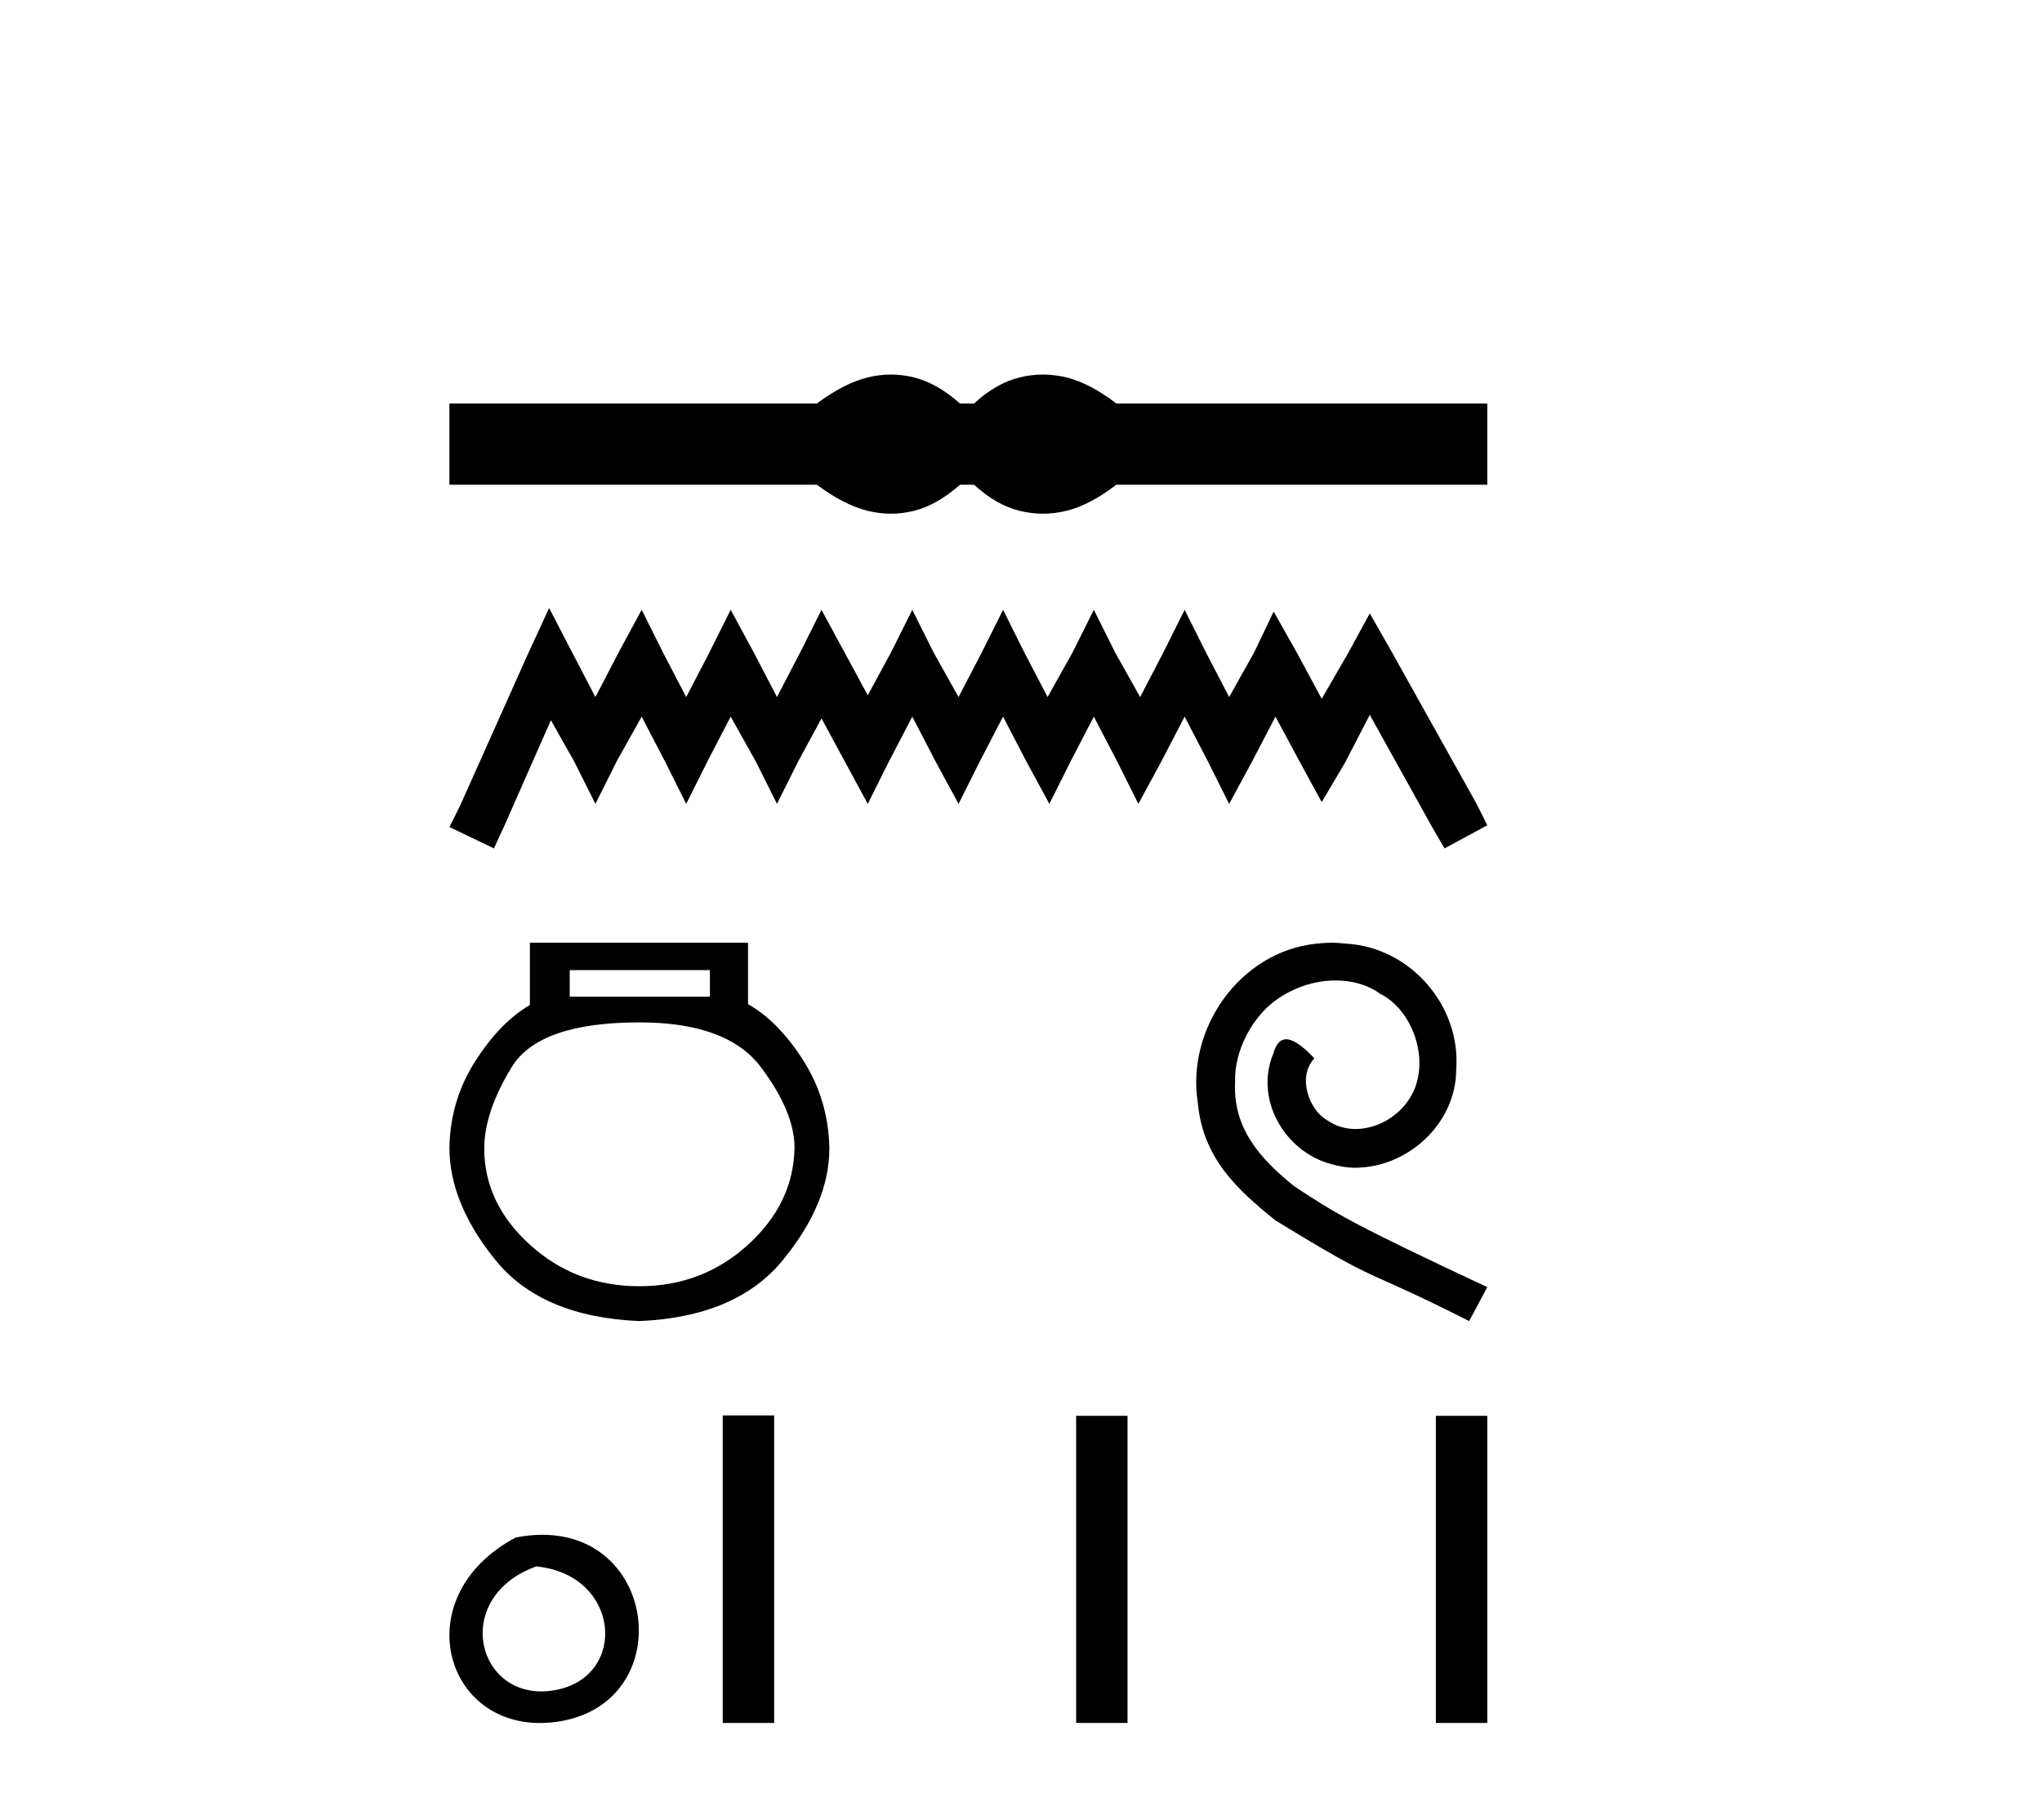
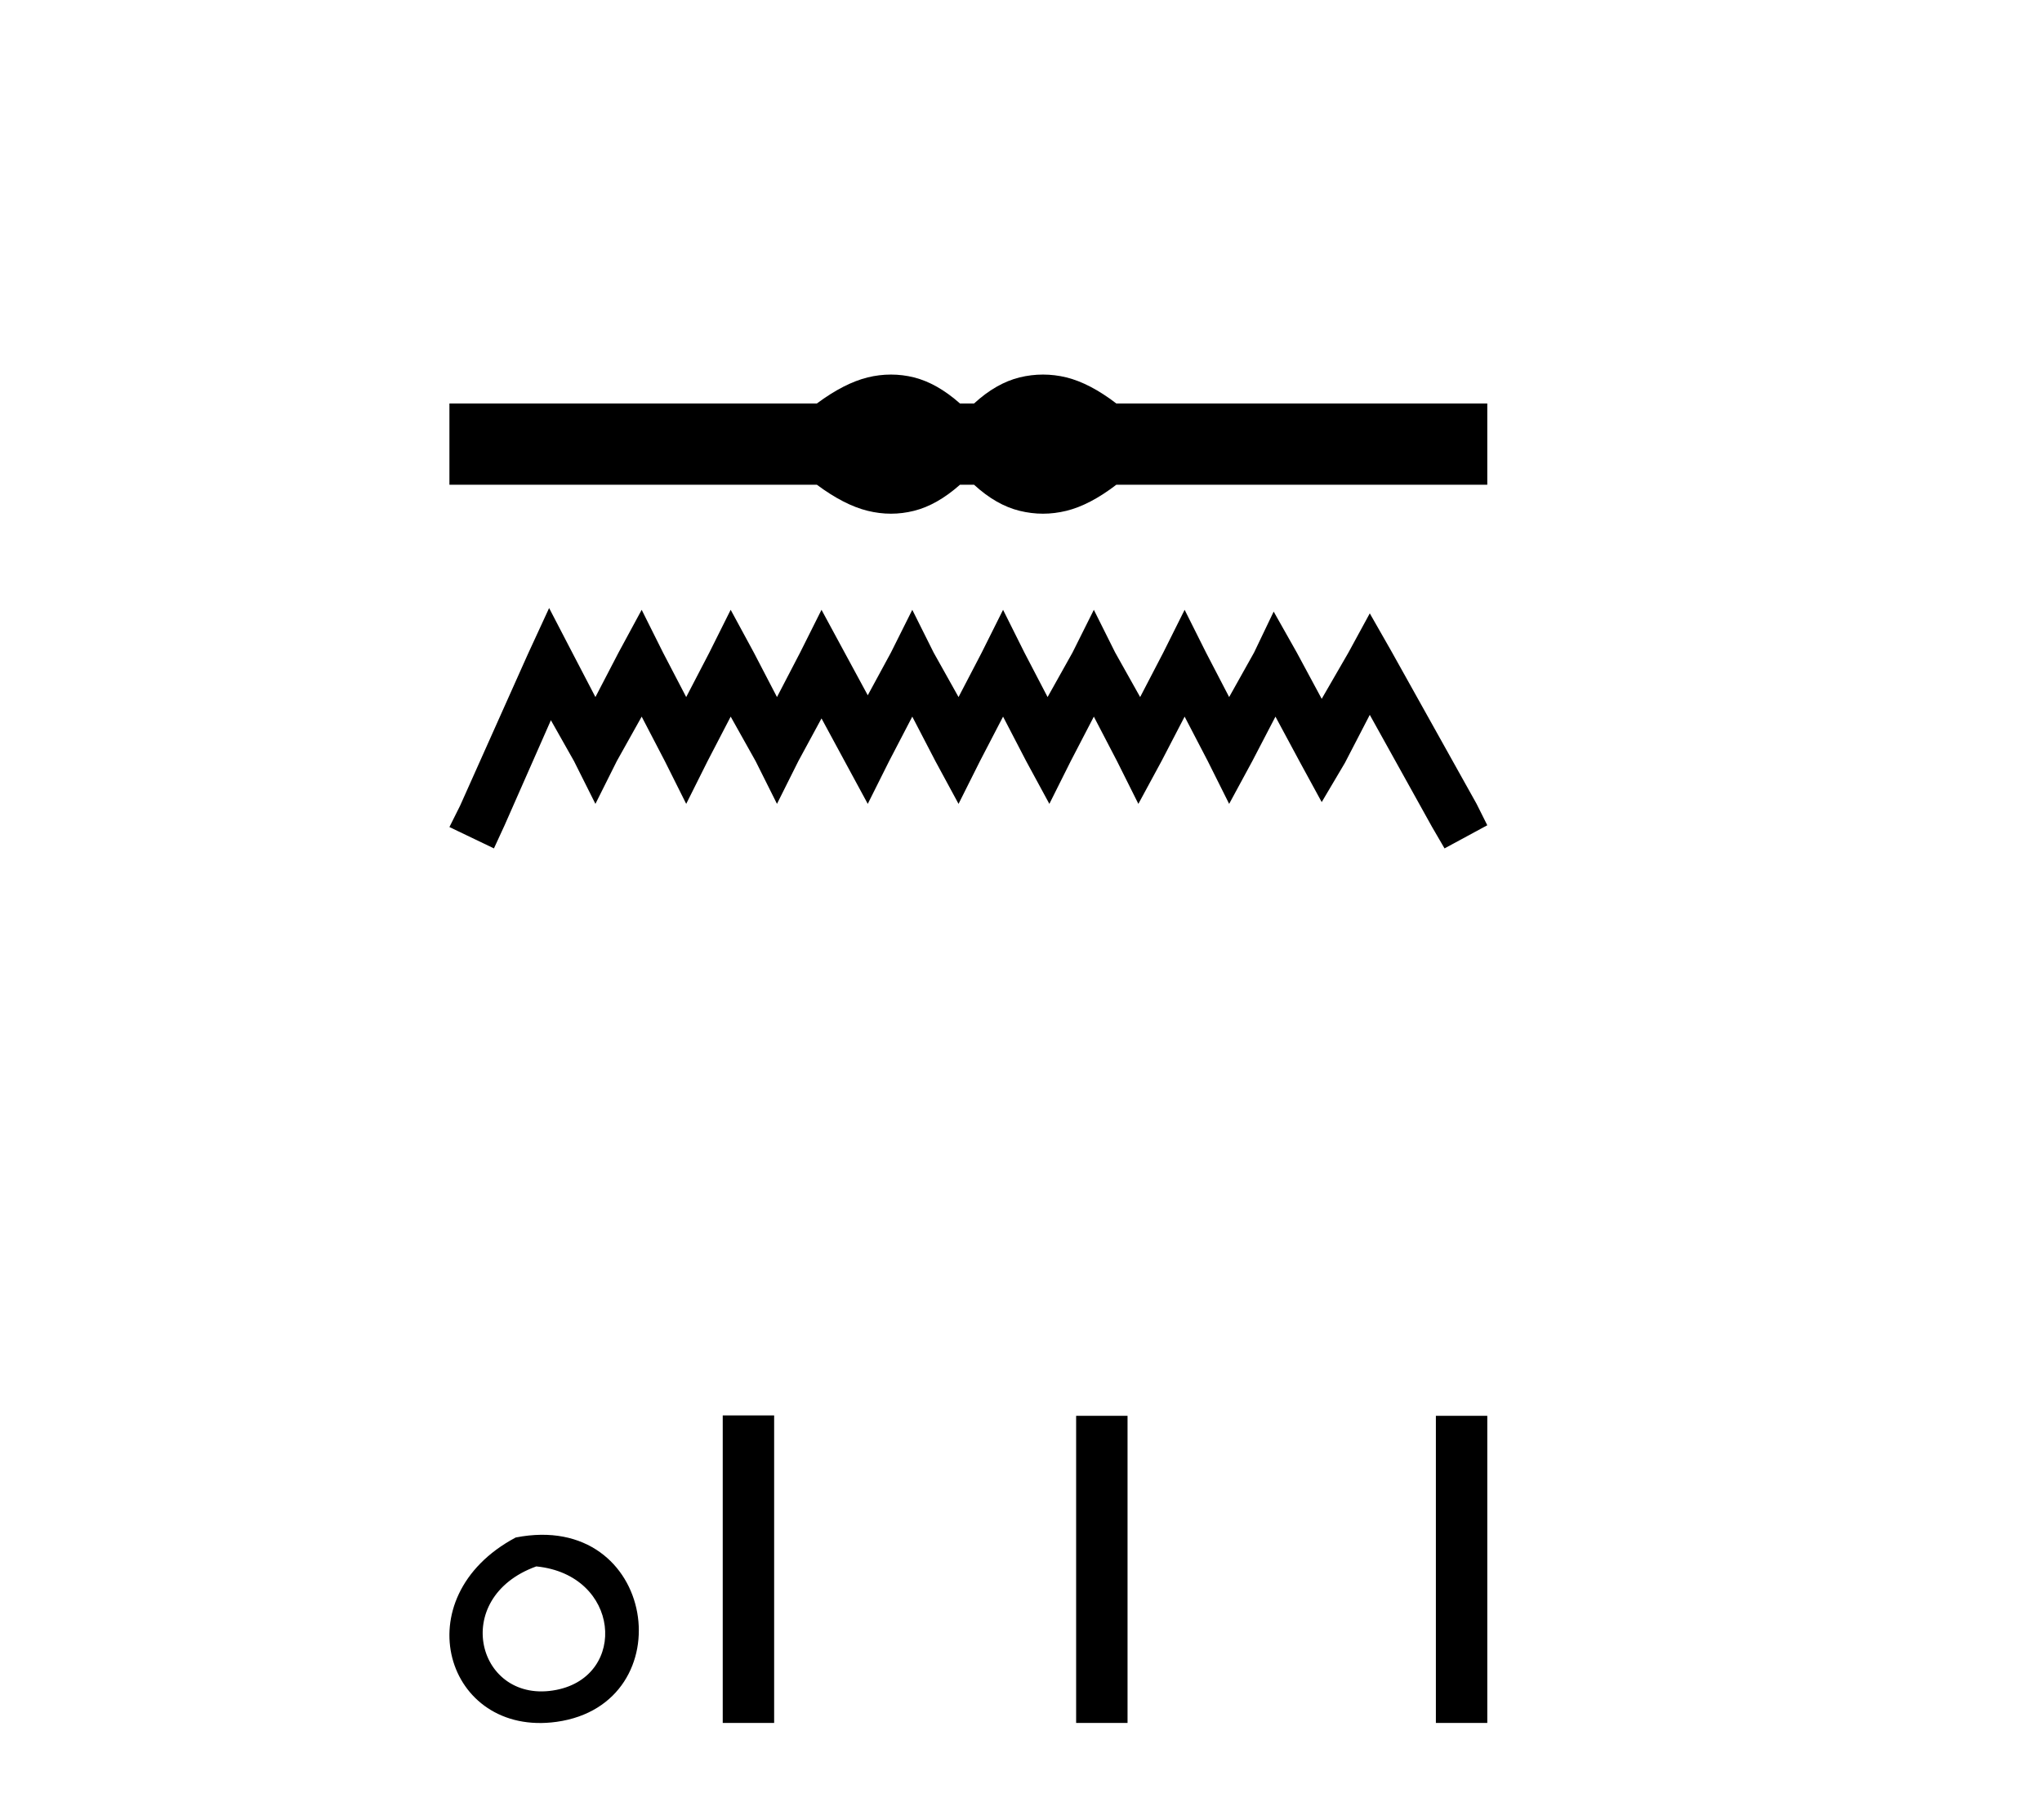
<svg xmlns="http://www.w3.org/2000/svg" width="46.0" height="41.0">
  <path d="M 20.07 8.437 C 19.896 8.437 19.721 8.458 19.546 8.501 C 19.194 8.588 18.813 8.783 18.402 9.088 L 10.124 9.088 L 10.124 10.919 L 18.402 10.919 C 18.813 11.224 19.194 11.42 19.546 11.506 C 19.721 11.549 19.896 11.571 20.07 11.571 C 20.245 11.571 20.418 11.549 20.59 11.506 C 20.935 11.42 21.28 11.224 21.625 10.919 L 21.943 10.919 C 22.275 11.224 22.617 11.42 22.968 11.506 C 23.144 11.549 23.32 11.571 23.495 11.571 C 23.671 11.571 23.847 11.549 24.023 11.506 C 24.374 11.42 24.749 11.224 25.147 10.919 L 33.504 10.919 L 33.504 9.088 L 25.147 9.088 C 24.749 8.783 24.374 8.588 24.023 8.501 C 23.847 8.458 23.671 8.437 23.495 8.437 C 23.32 8.437 23.144 8.458 22.968 8.501 C 22.617 8.588 22.275 8.783 21.943 9.088 L 21.625 9.088 C 21.28 8.783 20.935 8.588 20.59 8.501 C 20.418 8.458 20.245 8.437 20.07 8.437 Z" style="fill:#000000;stroke:none" />
  <path d="M 12.37 13.696 L 11.889 14.739 L 10.365 18.147 L 10.124 18.629 L 11.127 19.11 L 11.367 18.589 L 12.41 16.223 L 12.931 17.145 L 13.413 18.107 L 13.894 17.145 L 14.455 16.142 L 14.977 17.145 L 15.458 18.107 L 15.939 17.145 L 16.46 16.142 L 17.022 17.145 L 17.503 18.107 L 17.984 17.145 L 18.506 16.182 L 19.027 17.145 L 19.548 18.107 L 20.029 17.145 L 20.551 16.142 L 21.072 17.145 L 21.593 18.107 L 22.075 17.145 L 22.596 16.142 L 23.117 17.145 L 23.639 18.107 L 24.12 17.145 L 24.641 16.142 L 25.163 17.145 L 25.644 18.107 L 26.165 17.145 L 26.686 16.142 L 27.208 17.145 L 27.689 18.107 L 28.21 17.145 L 28.732 16.142 L 29.293 17.185 L 29.774 18.067 L 30.296 17.185 L 30.857 16.102 L 32.261 18.629 L 32.541 19.11 L 33.504 18.589 L 33.263 18.107 L 31.338 14.659 L 30.857 13.816 L 30.376 14.699 L 29.774 15.741 L 29.213 14.699 L 28.692 13.776 L 28.25 14.699 L 27.689 15.701 L 27.168 14.699 L 26.686 13.736 L 26.205 14.699 L 25.684 15.701 L 25.122 14.699 L 24.641 13.736 L 24.16 14.699 L 23.599 15.701 L 23.077 14.699 L 22.596 13.736 L 22.115 14.699 L 21.593 15.701 L 21.032 14.699 L 20.551 13.736 L 20.07 14.699 L 19.548 15.661 L 19.027 14.699 L 18.506 13.736 L 18.024 14.699 L 17.503 15.701 L 16.982 14.699 L 16.46 13.736 L 15.979 14.699 L 15.458 15.701 L 14.936 14.699 L 14.455 13.736 L 13.934 14.699 L 13.413 15.701 L 12.891 14.699 L 12.37 13.696 Z" style="fill:#000000;stroke:none" />
-   <path d="M 15.992 21.852 L 15.992 22.45 L 12.834 22.45 L 12.834 21.852 ZM 14.403 23.029 Q 16.384 23.029 17.141 24.038 Q 17.898 25.047 17.898 25.851 Q 17.879 27.103 16.851 28.037 Q 15.824 28.972 14.403 28.972 Q 12.965 28.972 11.937 28.037 Q 10.909 27.103 10.909 25.87 Q 10.909 25.047 11.526 24.038 Q 12.142 23.029 14.403 23.029 ZM 11.937 21.235 L 11.937 22.637 Q 11.264 23.029 10.703 23.908 Q 10.143 24.786 10.124 25.851 Q 10.124 27.103 11.161 28.383 Q 12.198 29.663 14.403 29.757 Q 16.59 29.663 17.636 28.383 Q 18.683 27.103 18.683 25.87 Q 18.664 24.786 18.103 23.898 Q 17.543 23.011 16.851 22.618 L 16.851 21.235 Z" style="fill:#000000;stroke:none" />
-   <path d="M 29.996 21.235 C 29.878 21.235 29.76 21.246 29.641 21.257 C 27.931 21.44 26.715 23.172 26.984 24.85 C 27.102 26.098 27.877 26.798 28.727 27.486 C 31.255 29.036 30.545 28.465 33.095 29.757 L 33.504 28.993 C 30.47 27.572 30.104 27.346 29.157 26.722 C 28.382 26.098 27.769 25.41 27.823 24.366 C 27.801 23.645 28.232 22.903 28.716 22.548 C 29.103 22.257 29.598 22.085 30.082 22.085 C 30.448 22.085 30.793 22.171 31.094 22.387 C 31.858 22.763 32.277 24.011 31.718 24.797 C 31.46 25.173 30.997 25.431 30.534 25.431 C 30.308 25.431 30.082 25.367 29.889 25.227 C 29.501 25.012 29.211 24.259 29.609 23.839 C 29.426 23.645 29.168 23.409 28.974 23.409 C 28.845 23.409 28.748 23.505 28.684 23.731 C 28.253 24.764 28.942 25.937 29.975 26.217 C 30.158 26.271 30.341 26.303 30.524 26.303 C 31.707 26.303 32.804 25.313 32.804 24.086 C 32.912 22.656 31.772 21.343 30.341 21.257 C 30.233 21.246 30.115 21.235 29.996 21.235 Z" style="fill:#000000;stroke:none" />
  <path d="M 11.617 34.632 C 9.076 35.984 10.042 39.132 12.539 38.784 C 15.421 38.381 14.806 34.006 11.617 34.632 M 12.081 35.283 C 13.974 35.471 14.149 37.746 12.535 38.064 C 10.76 38.415 10.11 35.994 12.081 35.283 Z" style="fill:#000000;stroke:none" />
  <path d="M 16.281 31.882 L 16.281 38.809 L 17.439 38.809 L 17.439 31.882 ZM 24.242 31.891 L 24.242 38.809 L 25.4 38.809 L 25.4 31.891 ZM 32.346 31.891 L 32.346 38.809 L 33.504 38.809 L 33.504 31.891 Z" style="fill:#000000;stroke:none" />
</svg>